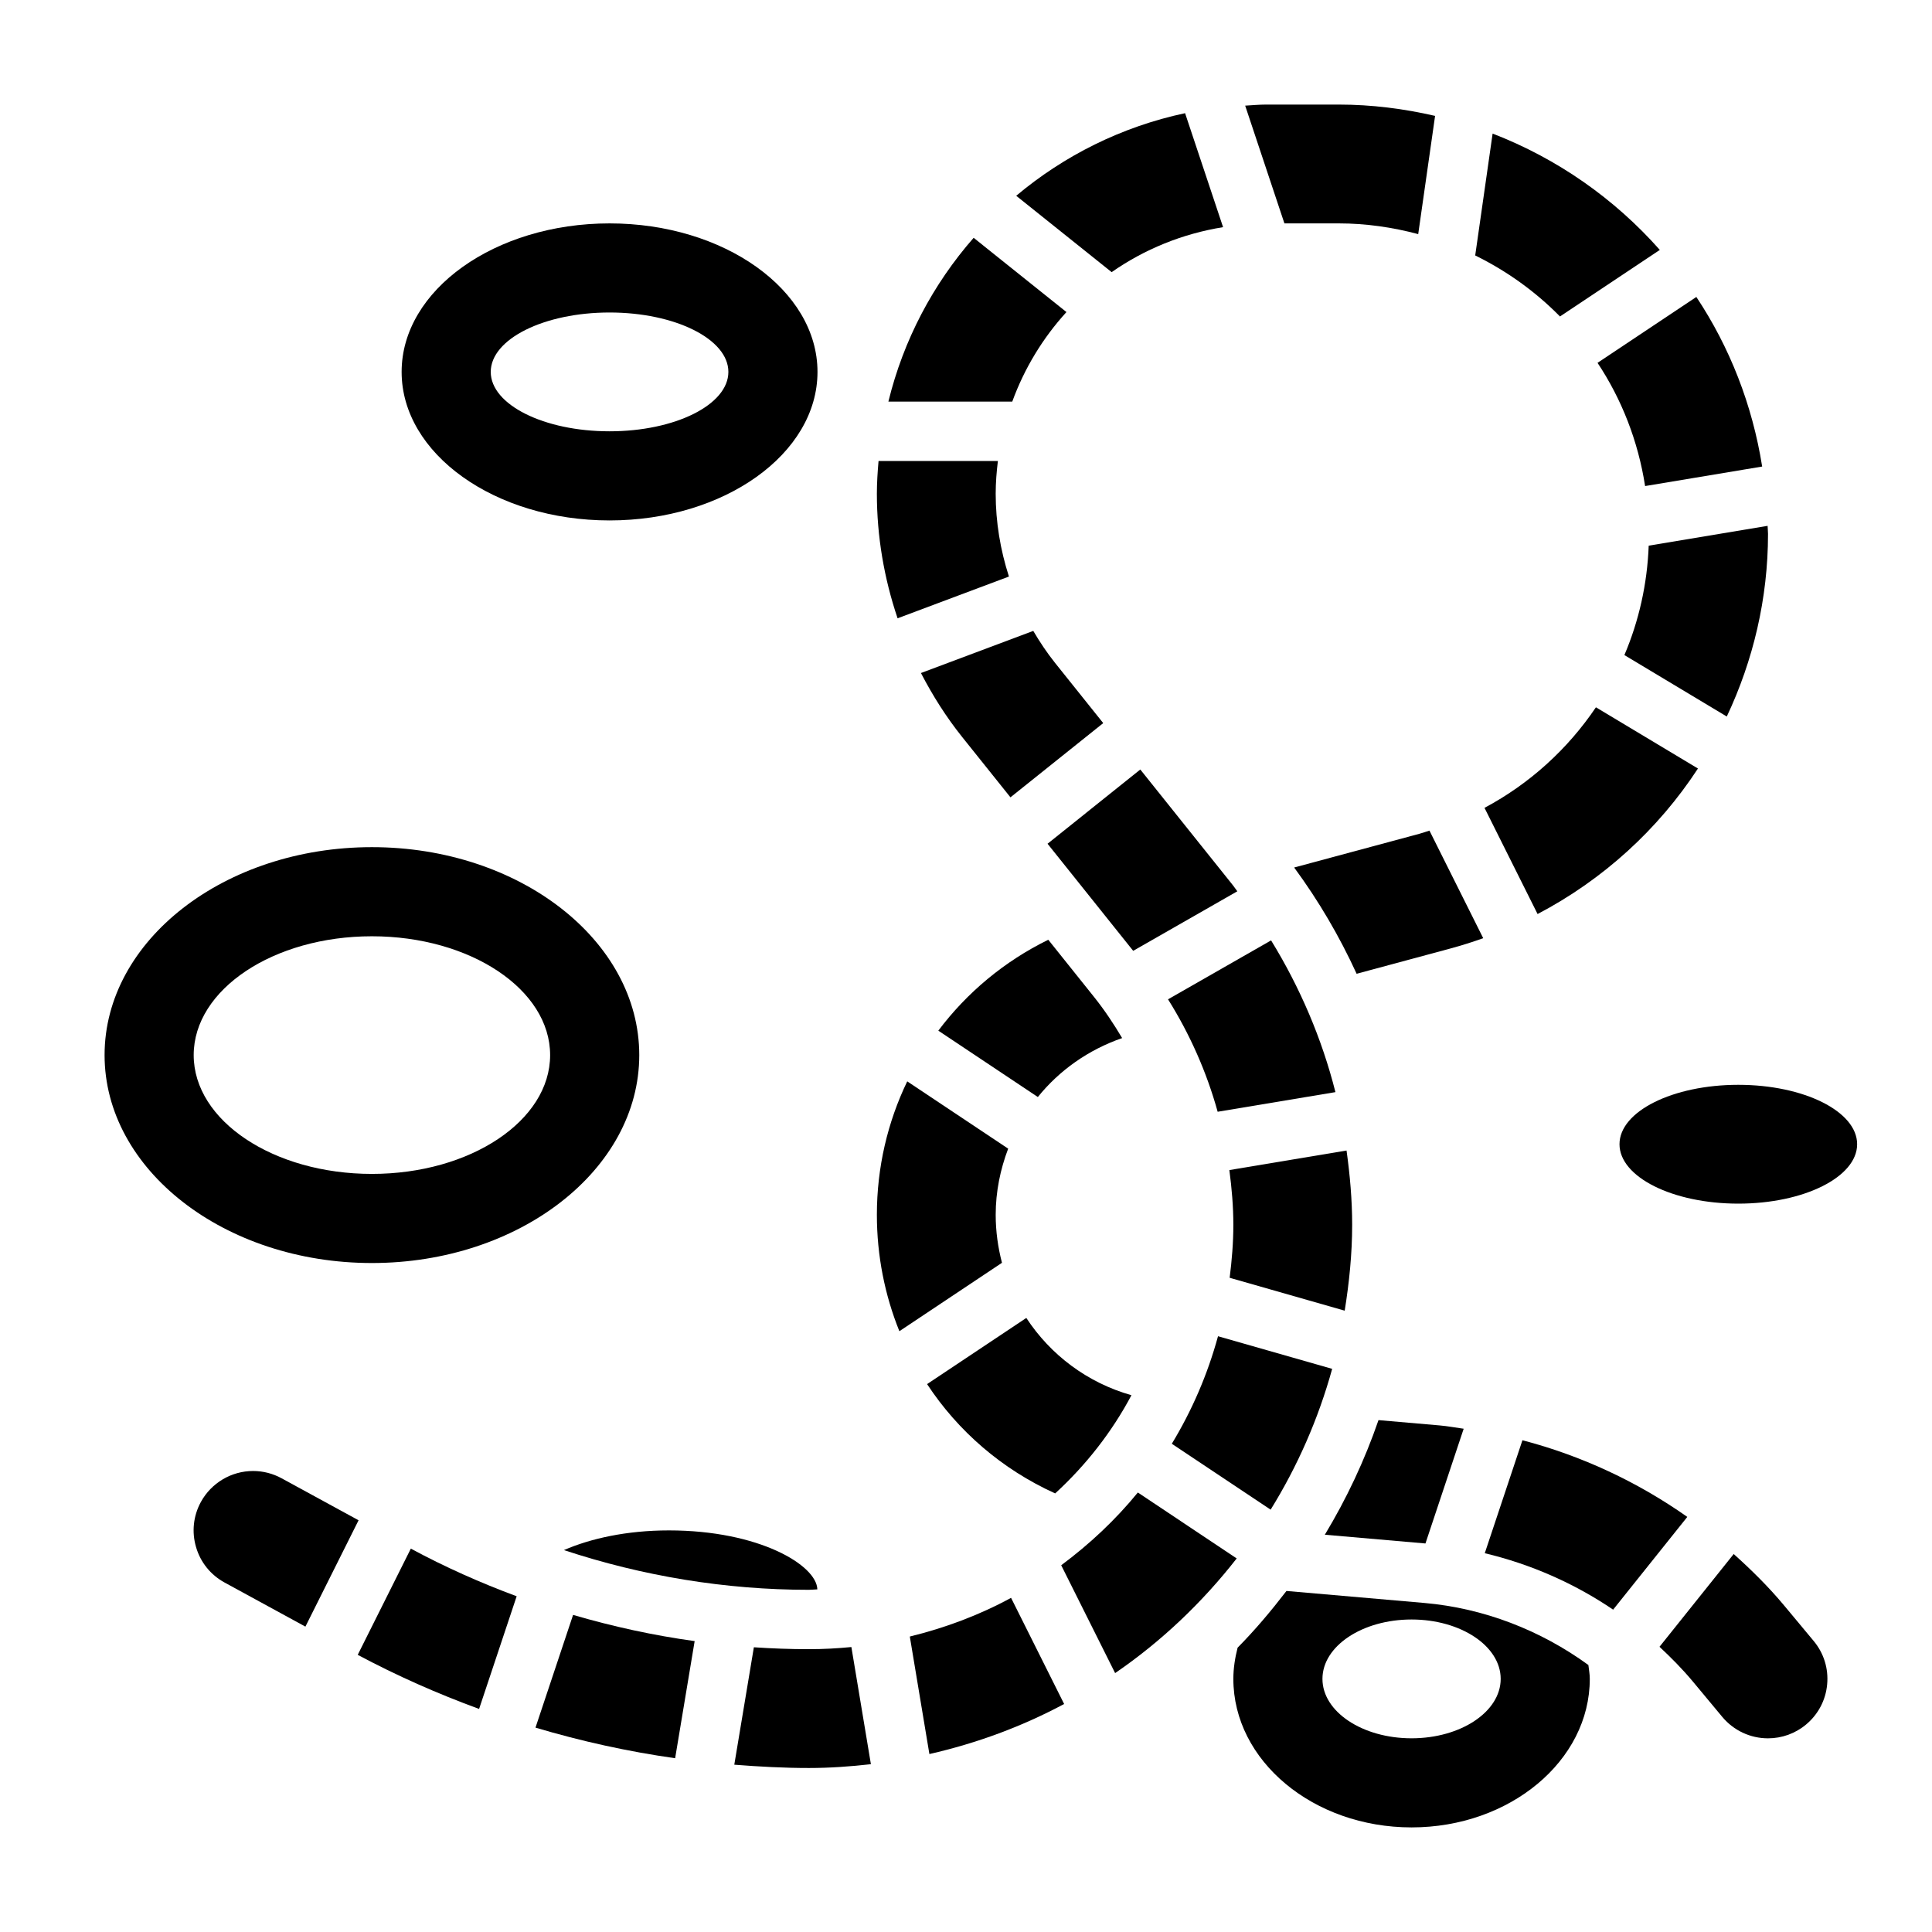
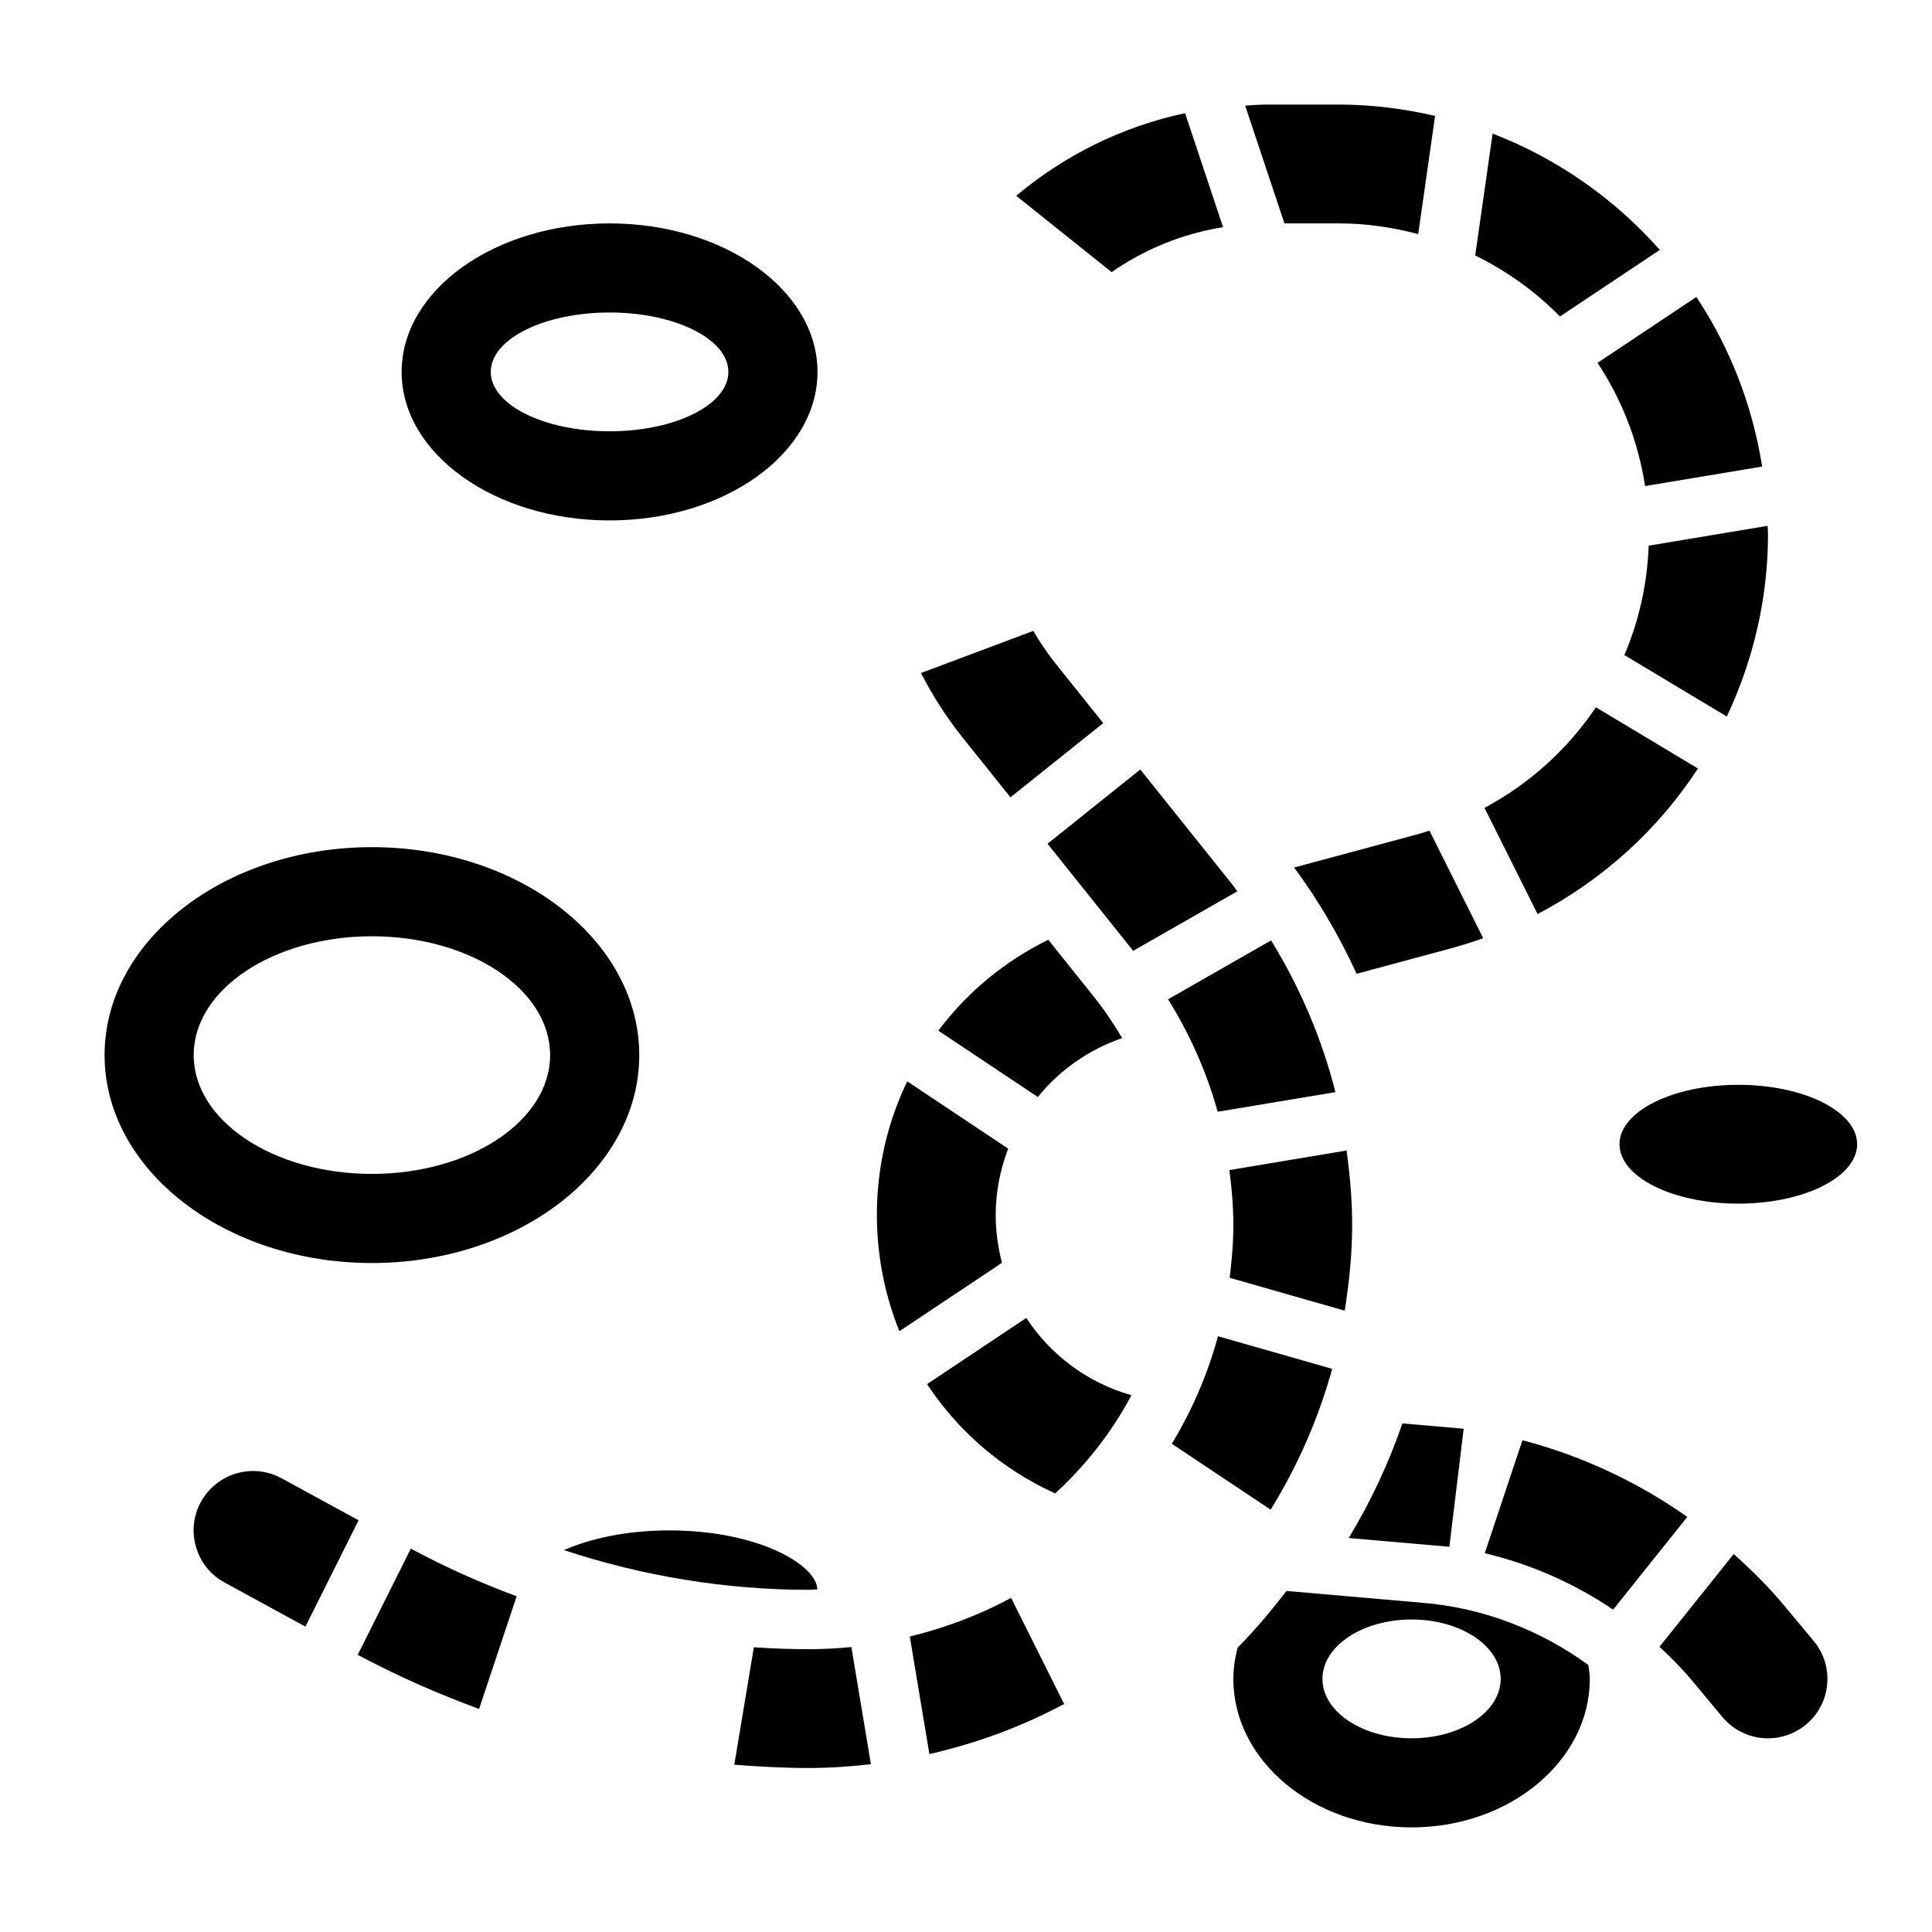
<svg xmlns="http://www.w3.org/2000/svg" fill="#000000" width="800px" height="800px" version="1.1" viewBox="144 144 512 512">
  <g>
    <path d="m313.41 423.61c0-30.387-31.781-55.105-70.848-55.105-39.07 0-70.848 24.719-70.848 55.105s31.781 55.105 70.848 55.105 70.848-24.719 70.848-55.105zm-118.08 0c0-17.391 21.145-31.488 47.23-31.488 26.086 0 47.23 14.098 47.23 31.488s-21.145 31.488-47.23 31.488c-26.086 0-47.23-14.098-47.23-31.488z" />
    <path d="m522.82 364.12c-0.898 0.277-1.762 0.598-2.676 0.844l-33.18 8.934c6.488 8.816 12.02 18.254 16.555 28.16l24.812-6.684c2.969-0.805 5.879-1.723 8.738-2.746z" />
    <path d="m537.41 358.09 14.066 28.141c17.383-9.117 31.969-22.449 42.5-38.566l-27.039-16.223c-7.457 11.055-17.547 20.258-29.527 26.648z" />
    <path d="m468.13 204.2-10.07-30.207c-16.781 3.574-32.062 11.234-44.754 21.891l25.293 20.238c8.645-6.043 18.691-10.176 29.531-11.922z" />
    <path d="m498.75 203.2c7.297 0 14.344 1.047 21.09 2.844l4.473-31.332c-8.23-1.898-16.762-3-25.562-3h-19.207c-1.875 0-3.699 0.18-5.559 0.285l10.398 31.203z" />
-     <path d="m531.89 522.63c-2.117-0.293-4.211-0.691-6.336-0.875l-16.238-1.41c-3.676 10.691-8.469 20.836-14.219 30.371l26.664 2.32z" />
+     <path d="m531.89 522.63l-16.238-1.41c-3.676 10.691-8.469 20.836-14.219 30.371l26.664 2.32z" />
    <path d="m579.97 272.81 31.023-5.172c-2.606-16.398-8.613-31.652-17.445-44.941l-26.184 17.461c6.402 9.652 10.754 20.734 12.605 32.652z" />
    <path d="m583.87 210.23c-11.996-13.555-27.137-24.199-44.312-30.828l-4.613 32.293c8.383 4.125 15.988 9.582 22.465 16.176z" />
    <path d="m411.78 355.3 24.586-19.672-12.793-15.988c-2.133-2.668-4.023-5.519-5.746-8.445l-29.766 11.164c3.094 5.969 6.699 11.676 10.926 16.957z" />
    <path d="m500.36 491.34c1.188-7.43 1.977-14.996 1.977-22.75 0-6.613-0.582-13.18-1.488-19.688l-31.055 5.18c0.637 4.805 1.055 9.637 1.055 14.508 0 4.762-0.395 9.422-0.977 14.035z" />
    <path d="m497.04 506.76-30.254-8.645c-2.769 10.148-6.91 19.703-12.242 28.496l26.191 17.461c7.106-11.484 12.629-24 16.305-37.312z" />
    <path d="m574.48 317.6 27.137 16.289c6.988-14.824 10.926-31.246 10.926-48.391 0-0.723-0.094-1.426-0.109-2.141l-31.512 5.25c-0.387 10.172-2.598 19.965-6.441 28.992z" />
    <path d="m453.54 408.83c5.801 9.258 10.242 19.301 13.152 29.797l31.211-5.203c-3.582-14.168-9.375-27.719-17.051-40.211z" />
    <path d="m441.38 419.1c-2.25-3.785-4.699-7.469-7.469-10.926l-12.105-15.129c-11.715 5.738-21.602 14.059-29.141 24.09l26.371 17.586c5.727-7.09 13.398-12.52 22.344-15.621z" />
    <path d="m423.63 539.77c8.125-7.453 15.012-16.215 20.215-26.023-11.684-3.305-21.453-10.691-27.859-20.477l-26.301 17.531c8.191 12.453 19.809 22.562 33.945 28.969z" />
    <path d="m421.61 367.6 22.695 28.379 27.598-15.777c-0.395-0.504-0.73-1.047-1.125-1.543l-24.586-30.73z" />
    <path d="m385.11 577.7 5.188 31.141c12.602-2.867 24.602-7.32 35.707-13.266l-14.066-28.133c-8.344 4.551-17.375 7.941-26.828 10.258z" />
    <path d="m407.87 465.93c0-6.133 1.219-12.02 3.305-17.523l-26.75-17.832c-5.195 10.773-8.043 22.801-8.043 35.355 0 10.863 2.102 21.285 5.961 30.852l27.191-18.129c-1.059-4.07-1.664-8.32-1.664-12.723z" />
-     <path d="m445.54 539.53c-5.918 7.258-12.785 13.68-20.309 19.277l14.289 28.582c12.266-8.398 23.082-18.695 32.219-30.387z" />
    <path d="m358.36 581.05c-4.863 0-9.73-0.18-14.578-0.504l-5.188 31.117c6.57 0.52 13.16 0.875 19.773 0.875 5.566 0 11.027-0.395 16.43-1.008l-5.172-31.047c-3.707 0.363-7.465 0.566-11.266 0.566z" />
    <path d="m616.76 569.41c-4.078-4.894-8.598-9.344-13.312-13.578l-19.664 24.586c3.094 2.883 6.07 5.887 8.793 9.148l7.871 9.461c3 3.578 7.402 5.648 12.086 5.648h0.008c3.684 0 7.25-1.289 10.059-3.637 3.242-2.699 5.234-6.481 5.613-10.66 0.387-4.195-0.883-8.281-3.582-11.516z" />
    <path d="m521.46 568.8-36.535-3.18c-4.039 5.258-8.297 10.328-12.949 15.035-0.691 2.719-1.125 5.481-1.125 8.266 0 21.703 21.184 39.359 47.23 39.359s47.23-17.656 47.23-39.359c0-1.25-0.227-2.457-0.371-3.676-12.672-9.227-27.738-15.074-43.48-16.445zm-3.379 35.867c-13.043 0-23.617-7.047-23.617-15.742 0-8.699 10.57-15.742 23.617-15.742 13.043 0 23.617 7.047 23.617 15.742 0 8.695-10.574 15.742-23.617 15.742z" />
    <path d="m547.46 525.68-9.98 29.938c12.156 2.898 23.703 7.957 34.016 14.957l19.656-24.578c-13.219-9.312-28.027-16.223-43.691-20.316z" />
    <path d="m218.64 535.77c-2.324-1.273-4.93-1.941-7.559-1.941-5.762 0-11.066 3.141-13.848 8.211-2.008 3.684-2.465 7.941-1.273 11.973 1.18 4.039 3.871 7.367 7.574 9.383l21.402 11.676 14.09-28.184z" />
    <path d="m305.54 281.92c30.379 0 55.105-17.656 55.105-39.359s-24.727-39.359-55.105-39.359-55.105 17.656-55.105 39.359 24.727 39.359 55.105 39.359zm0-55.105c17.391 0 31.488 7.047 31.488 15.742 0 8.699-14.098 15.742-31.488 15.742s-31.488-7.047-31.488-15.742c0-8.695 14.098-15.742 31.488-15.742z" />
    <path d="m293.45 554.79c20.887 6.906 42.832 10.527 64.906 10.527 0.754 0 1.496-0.094 2.25-0.117-0.172-6.41-15.445-15.629-39.328-15.629-11.266 0-20.875 2.188-27.828 5.219z" />
-     <path d="m411.38 296.79c-2.277-7.055-3.512-14.445-3.512-21.926 0-2.953 0.234-5.84 0.582-8.691h-31.629c-0.246 2.875-0.441 5.766-0.441 8.691 0 11.266 1.914 22.41 5.488 32.992z" />
-     <path d="m285.91 601.84c12.113 3.606 24.48 6.336 37.008 8.109l5.172-31.039c-10.902-1.504-21.664-3.856-32.219-6.941z" />
    <path d="m238.8 582.55c10.383 5.543 21.145 10.297 32.164 14.336l9.957-29.859c-9.613-3.566-18.996-7.746-28.047-12.625z" />
-     <path d="m426.62 226.7-24.594-19.68c-10.746 12.266-18.602 27.062-22.594 43.406h32.828c3.223-8.855 8.125-16.887 14.359-23.727z" />
    <path d="m636.16 447.23c0 8.695-14.098 15.746-31.488 15.746s-31.488-7.051-31.488-15.746c0-8.695 14.098-15.742 31.488-15.742s31.488 7.047 31.488 15.742" />
  </g>
</svg>